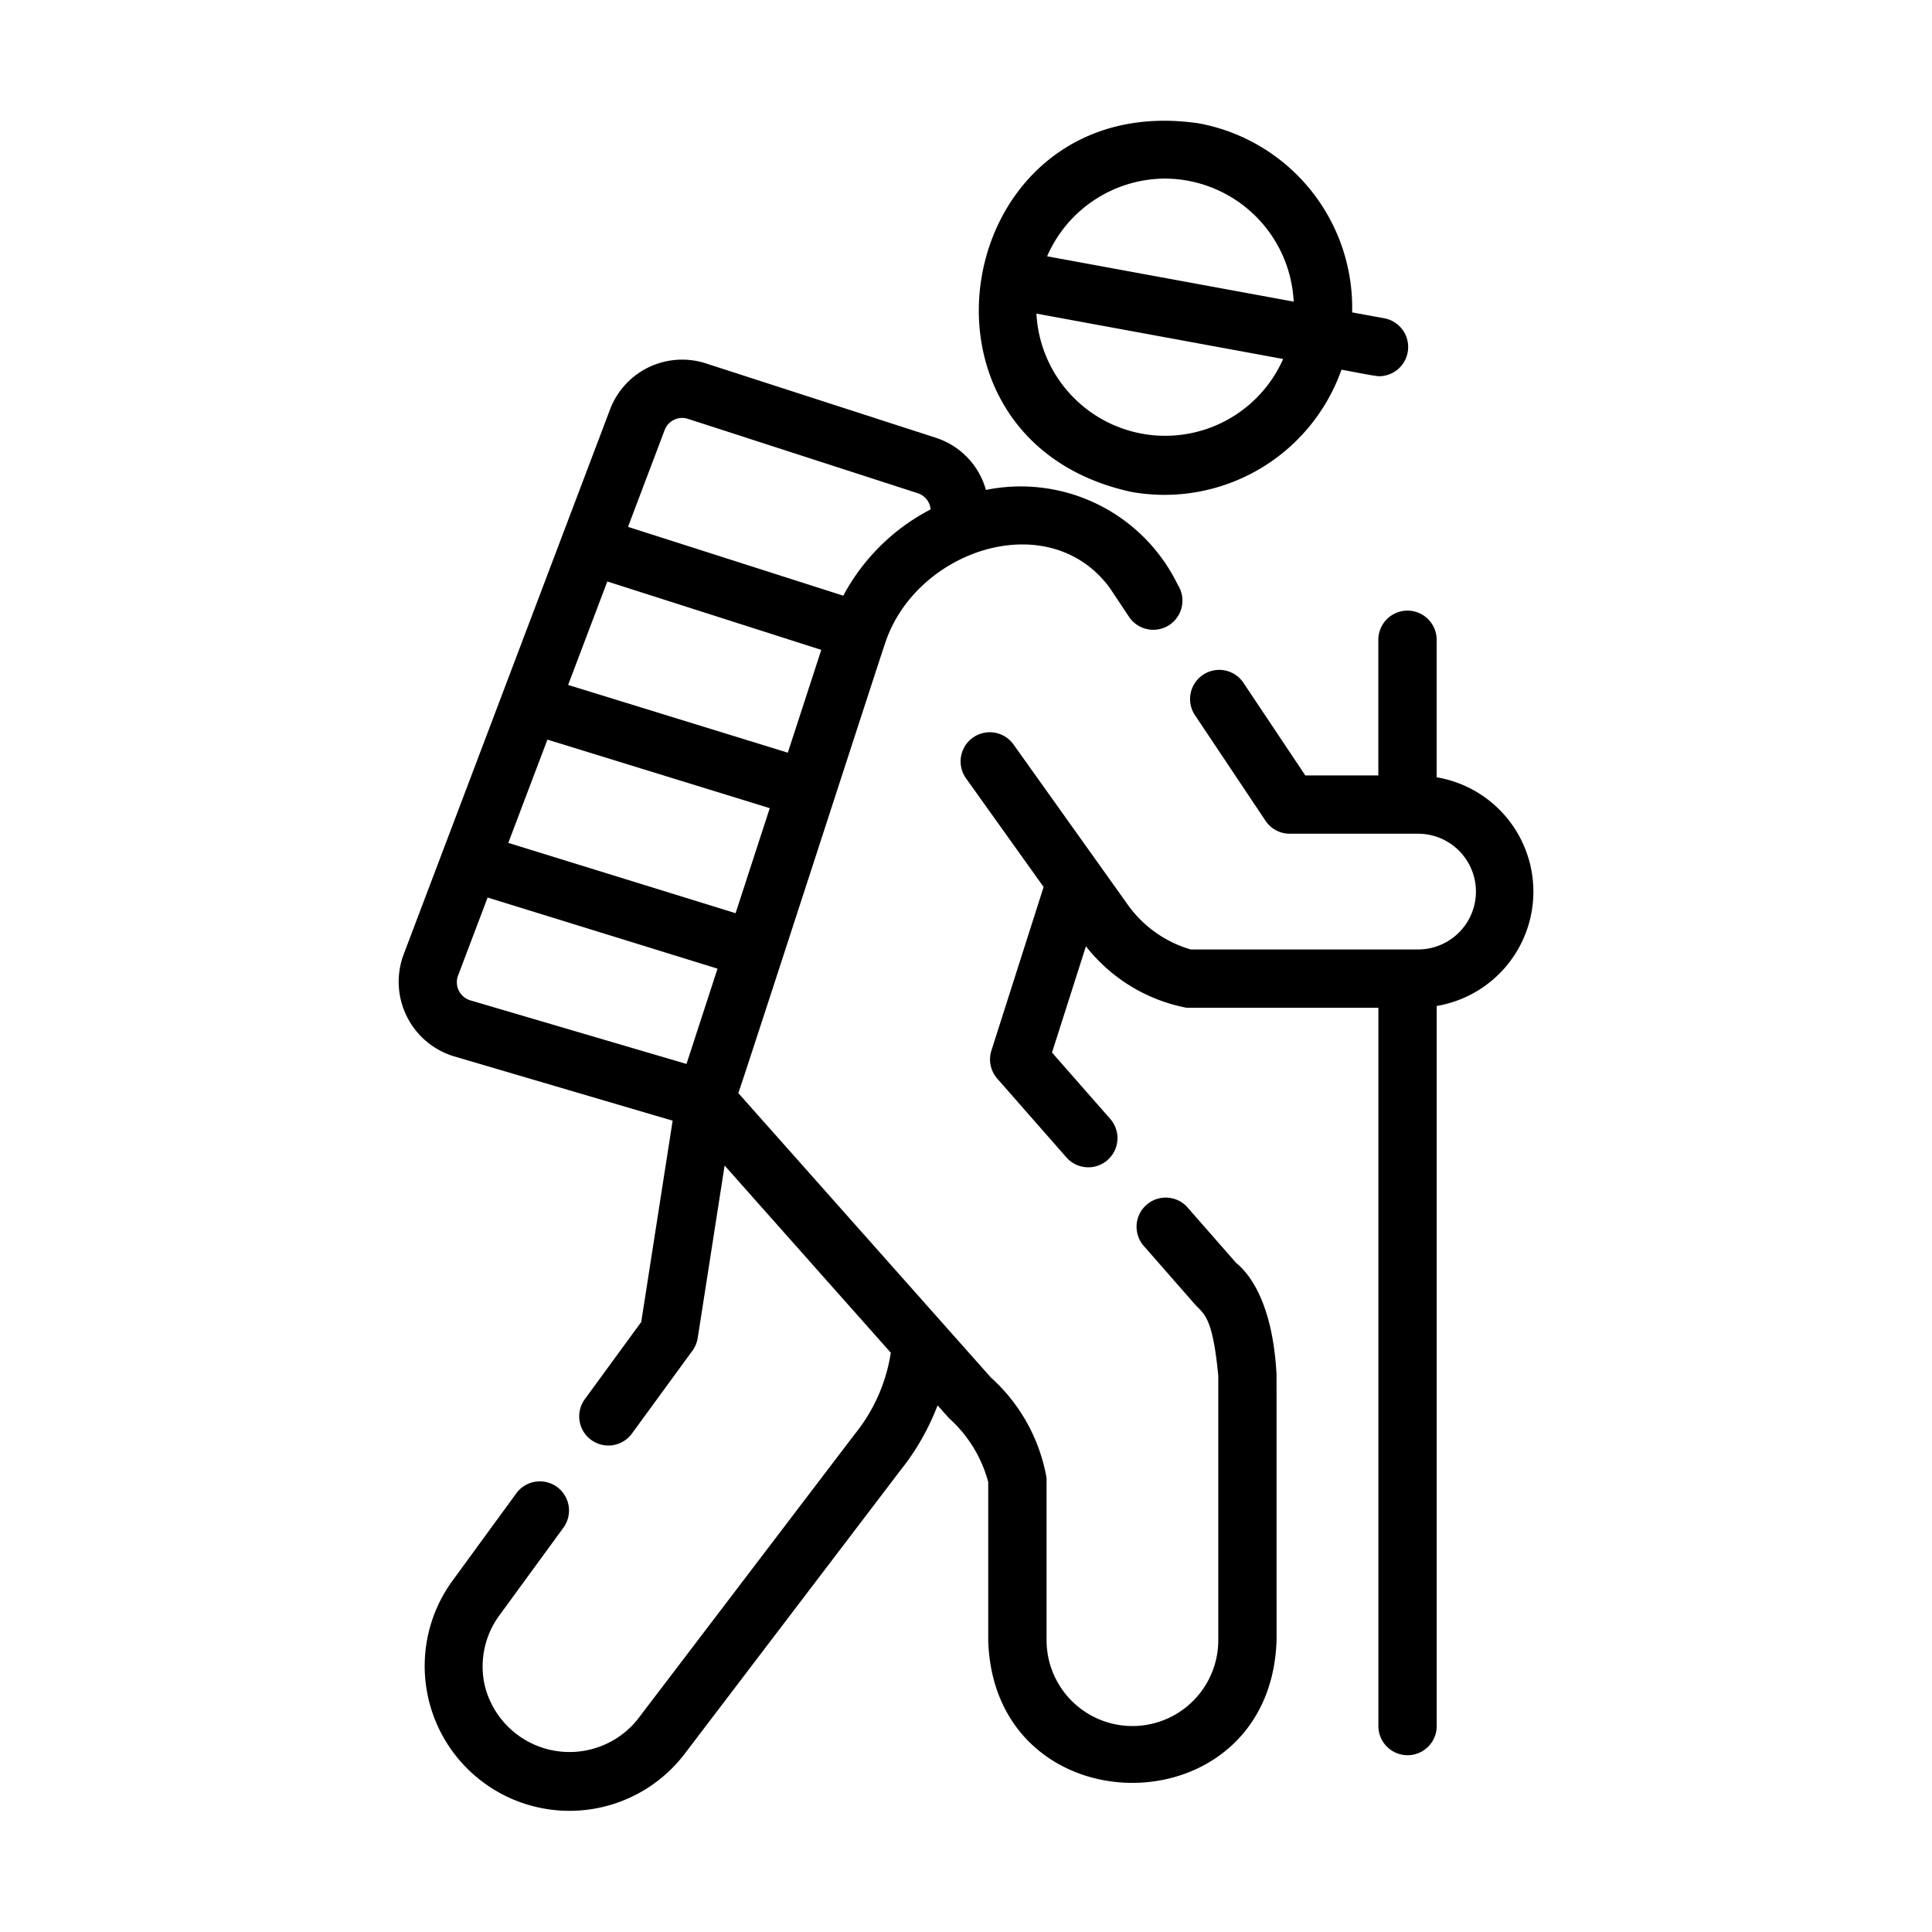
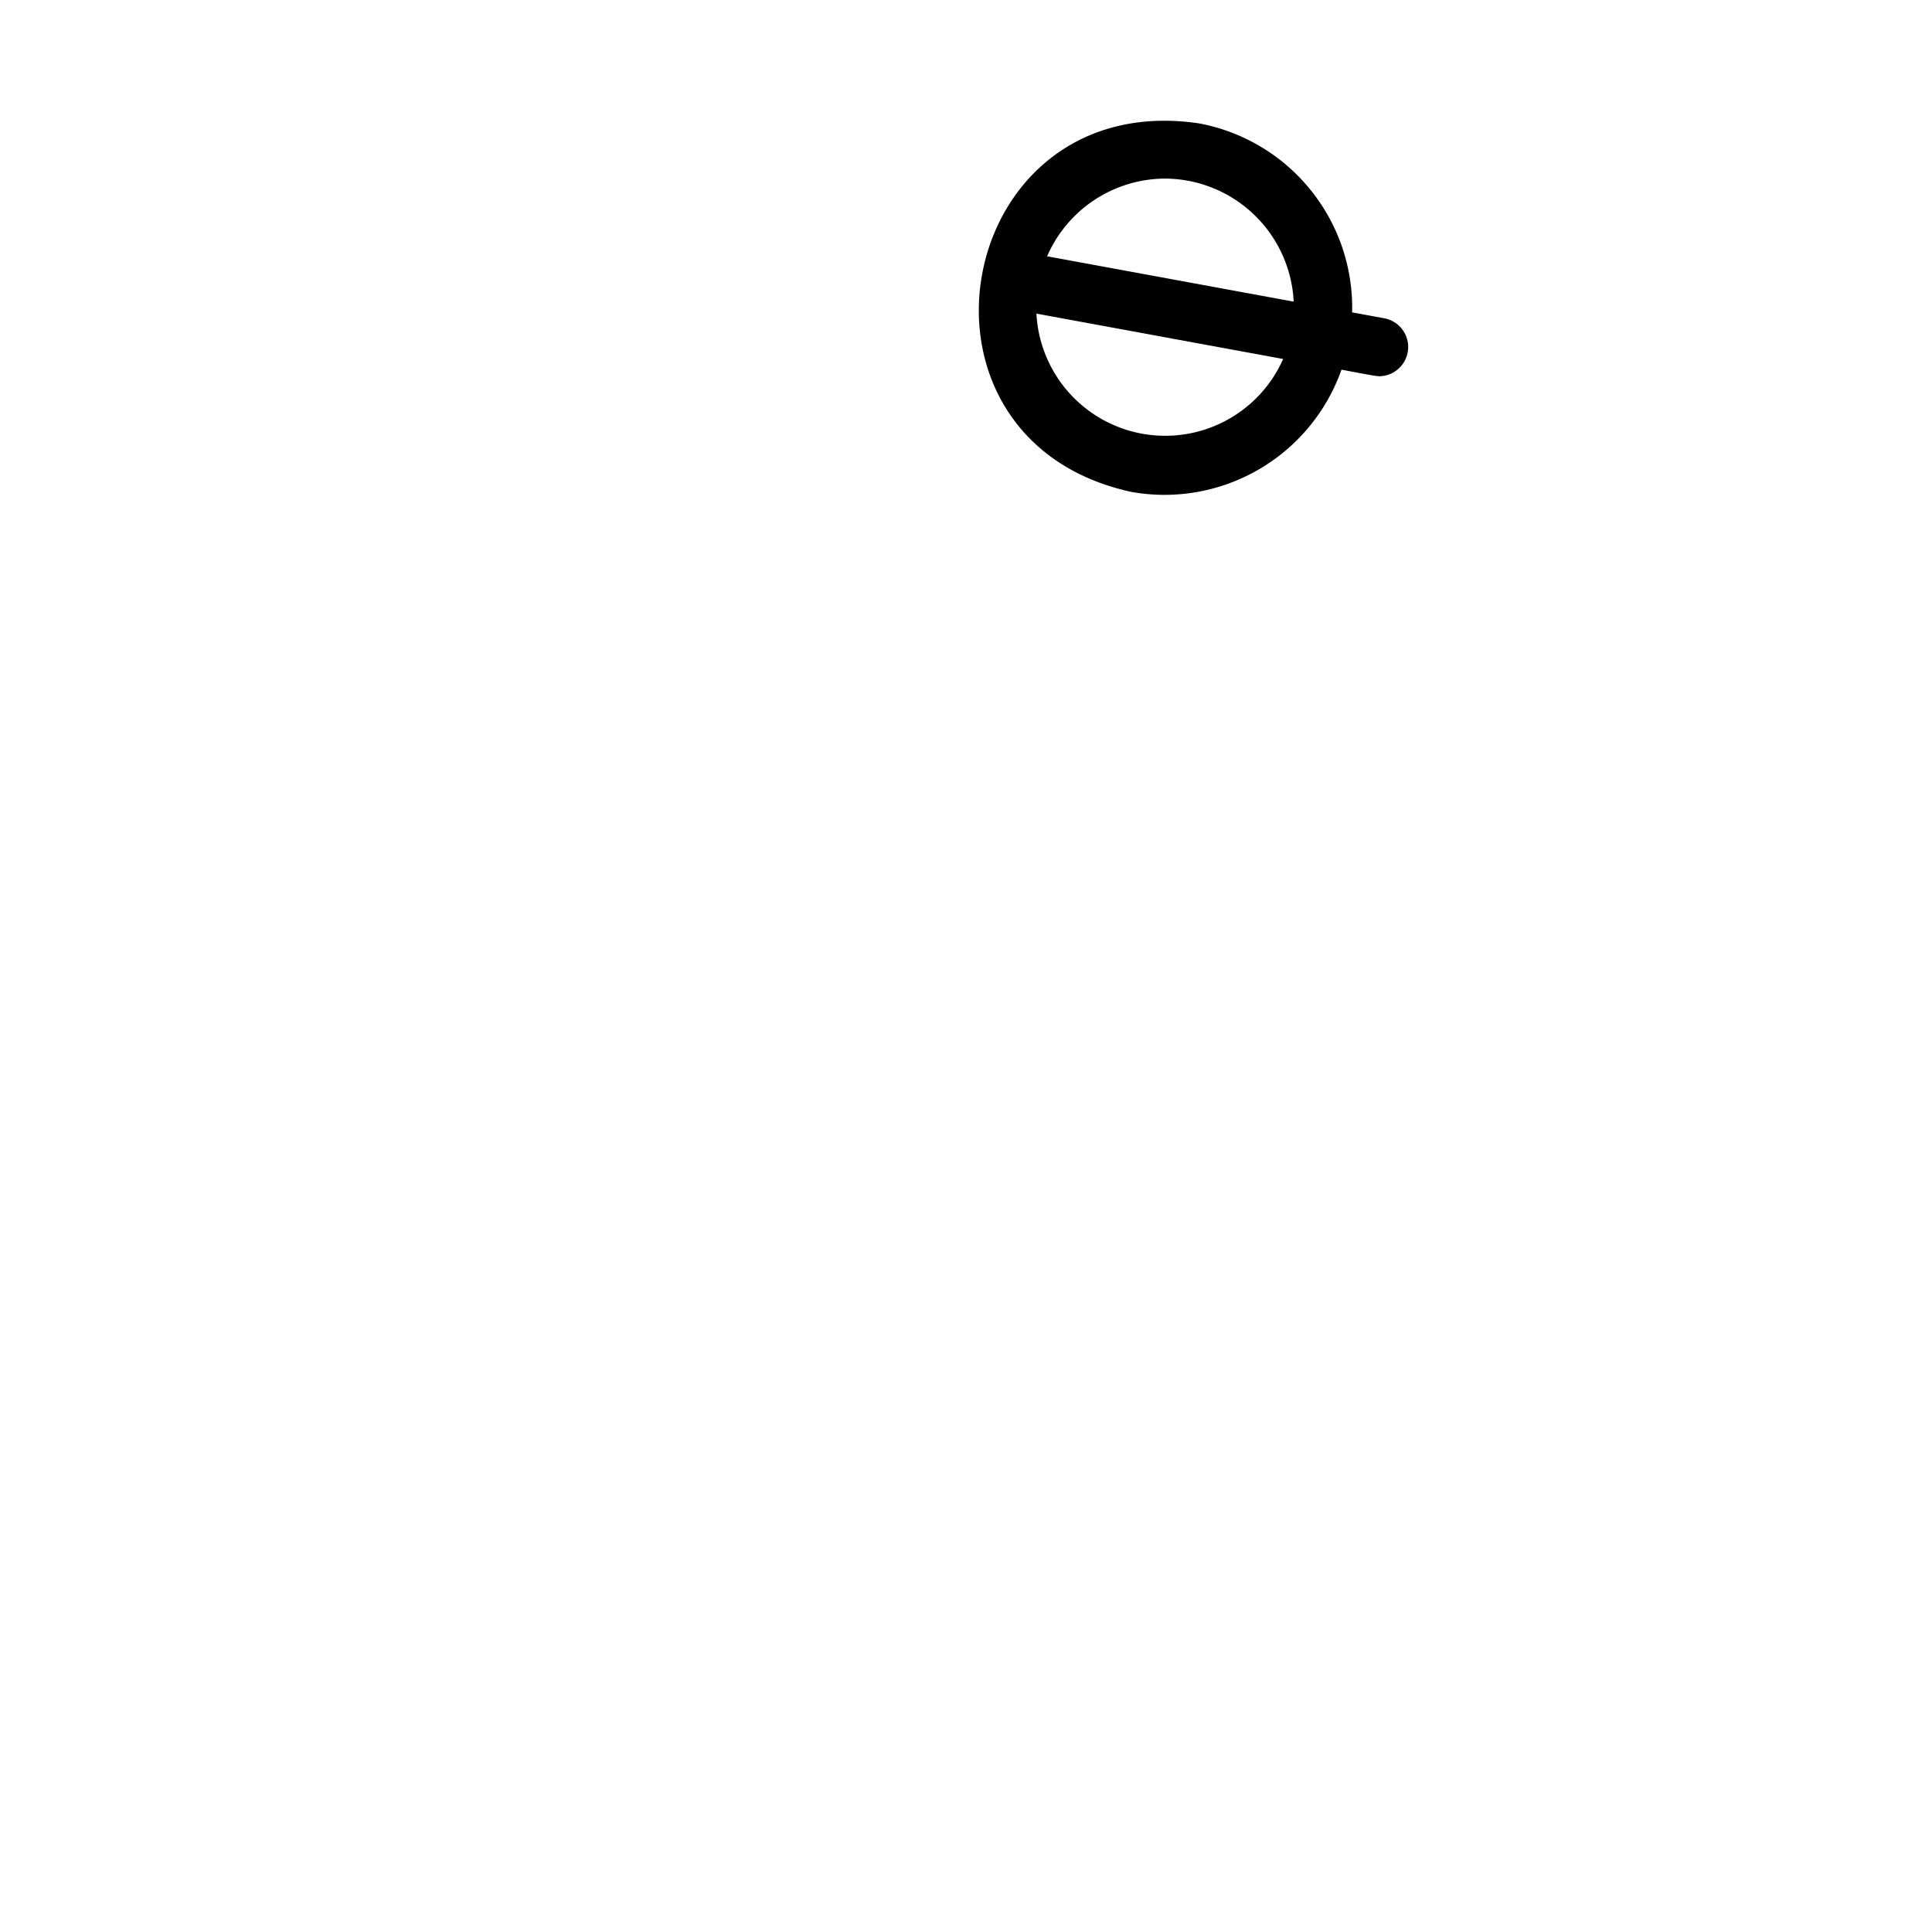
<svg xmlns="http://www.w3.org/2000/svg" id="a860f308-846f-4efa-84b1-a34299ac6a86" viewBox="0 0 64 64" data-name="Line">
-   <path d="m47.591 25.749v-4.555a.966.966 0 0 0 -1.932 0v4.493h-2.419l-2.069-3.097a.966.966 0 0 0 -1.605 1.073l2.356 3.526a.965.965 0 0 0 .803.429s4.245-0 4.25 0a1.917 1.917 0 0 1 -0 3.834h-7.533a3.909 3.909 0 0 1 -2.122-1.537l-3.746-5.253a.966.966 0 0 0 -1.573 1.122l2.57 3.598-1.729 5.418a.967.967 0 0 0 .194.931l2.289 2.608a.966.966 0 0 0 1.453-1.274l-1.929-2.198 1.124-3.521a5.564 5.564 0 0 0 3.334 2.038l6.354-0v23.794a.966.966 0 0 0 1.932-0v-23.854a3.841 3.841 0 0 0 0-7.575z" />
-   <path d="m40.948 41.835-1.632-1.863a.966.966 0 0 0 -1.452 1.272l1.7 1.942c.291.342.602.346.793 2.396l-0 8.751a2.844 2.844 0 0 1 -5.688-0l-0-5.37a5.836 5.836 0 0 0 -1.85-3.337l-8.362-9.417c.032-.023 4.833-14.846 4.883-14.958 1.05-3.054 5.403-4.489 7.413-1.79l.656.985a.966.966 0 0 0 1.607-1.072 5.78 5.78 0 0 0 -6.356-3.144 2.527 2.527 0 0 0 -1.665-1.73l-7.613-2.463a2.554 2.554 0 0 0 -3.169 1.515l-6.848 18.081a2.582 2.582 0 0 0 1.655 3.354l7.262 2.137-1.04 6.668-1.881 2.574a.966.966 0 0 0 1.56 1.139l2.018-2.763a.969.969 0 0 0 .174-.421l.891-5.711 5.505 6.201a5.642 5.642 0 0 1 -1.195 2.698l-7.184 9.436a2.891 2.891 0 0 1 -5.066-1.087 2.855 2.855 0 0 1 .471-2.336l2.116-2.898a.966.966 0 1 0 -1.56-1.139l-2.116 2.898a4.797 4.797 0 0 0 7.692 5.732l7.147-9.39a8.045 8.045 0 0 0 1.245-2.171l.376.423a4.346 4.346 0 0 1 1.301 2.117v5.238c.179 6.293 9.35 6.315 9.552-0l-.001-8.803c-.131-2.416-.926-3.363-1.34-3.695zm-18.928-27.596a.621.621 0 0 1 .772-.363l7.609 2.462a.617.617 0 0 1 .427.537 6.85 6.85 0 0 0 -2.893 2.858l-7.131-2.28zm-1.902 5.023 7.088 2.266-1.109 3.406-7.277-2.244zm2.623 15.983-7.171-2.11a.627.627 0 0 1 -.396-.818l.979-2.585 7.616 2.356zm-5.903-7.323 1.296-3.421 7.365 2.271-1.132 3.479z" />
  <path d="m37.472 16.294a6.219 6.219 0 0 0 6.966-4.047c.1.013 1.178.232 1.263.216a.968.968 0 0 0 .173-1.916l-1.083-.199a6.211 6.211 0 0 0 -5.074-6.261c-8.135-1.203-10.269 10.452-2.245 12.207zm1.12-10.378a4.287 4.287 0 0 1 4.263 4.076l-8.168-1.502a4.278 4.278 0 0 1 3.906-2.574zm3.914 5.976a4.272 4.272 0 0 1 -8.173-1.503z" />
</svg>